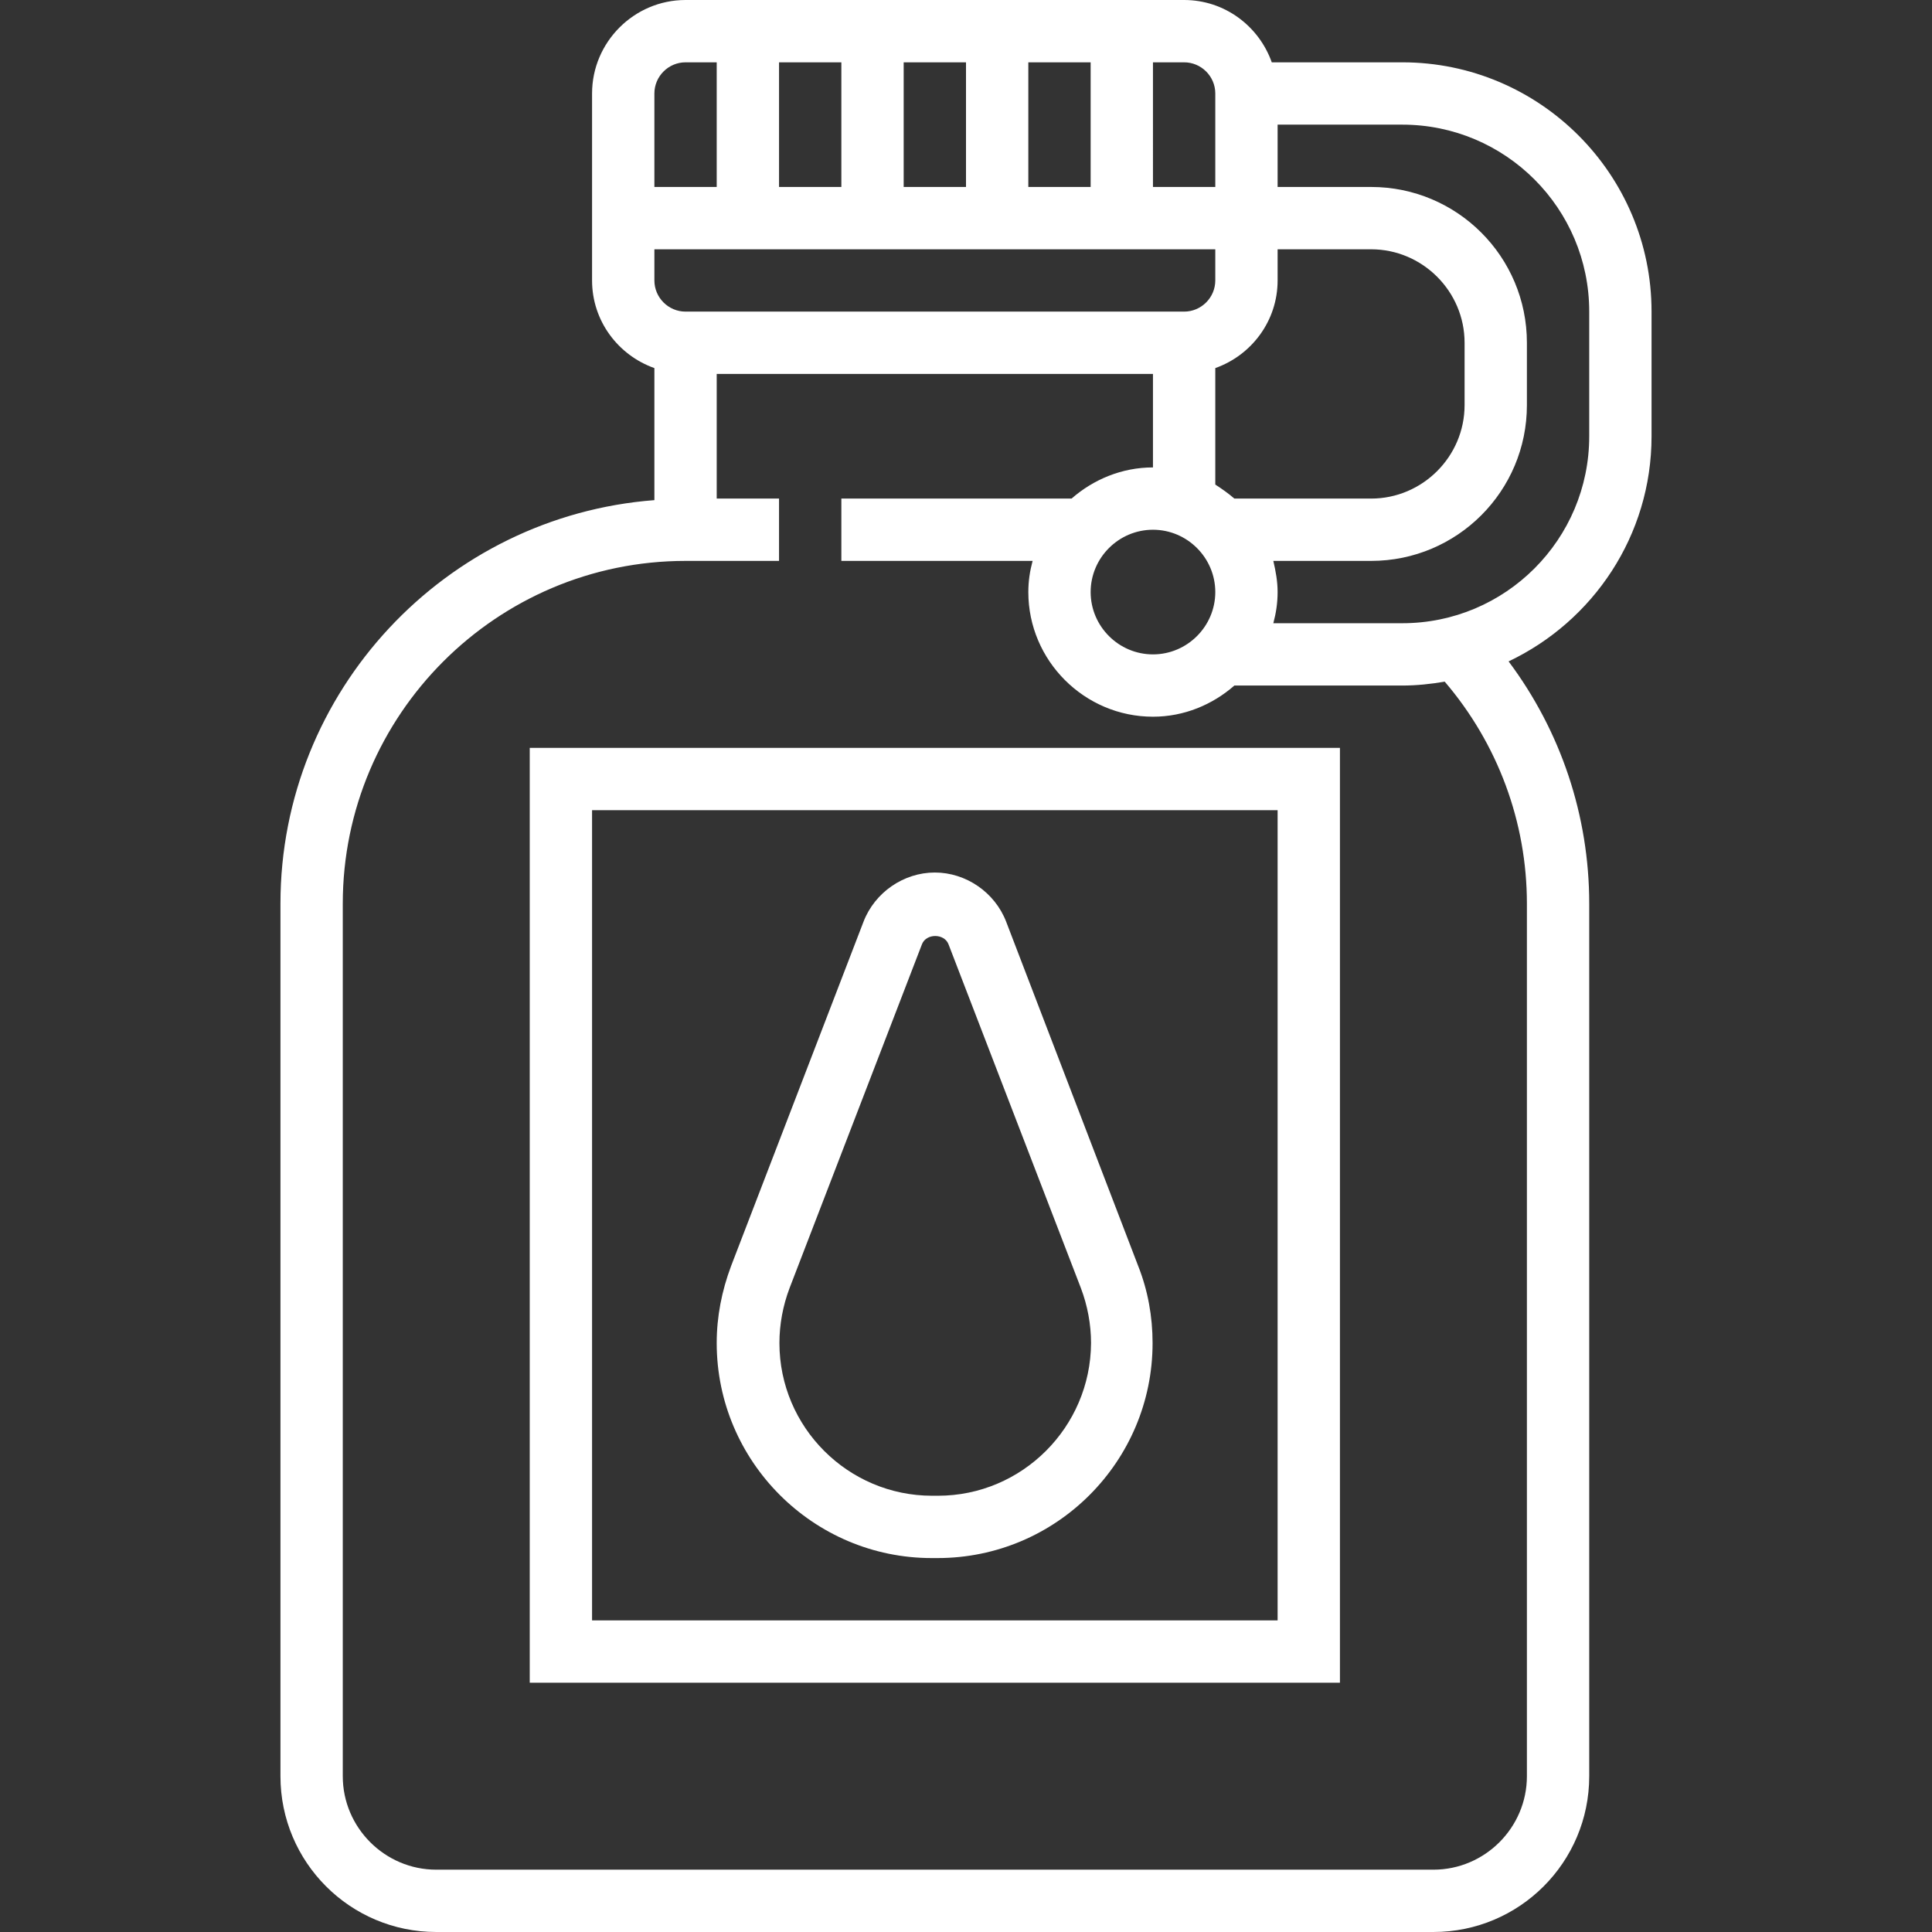
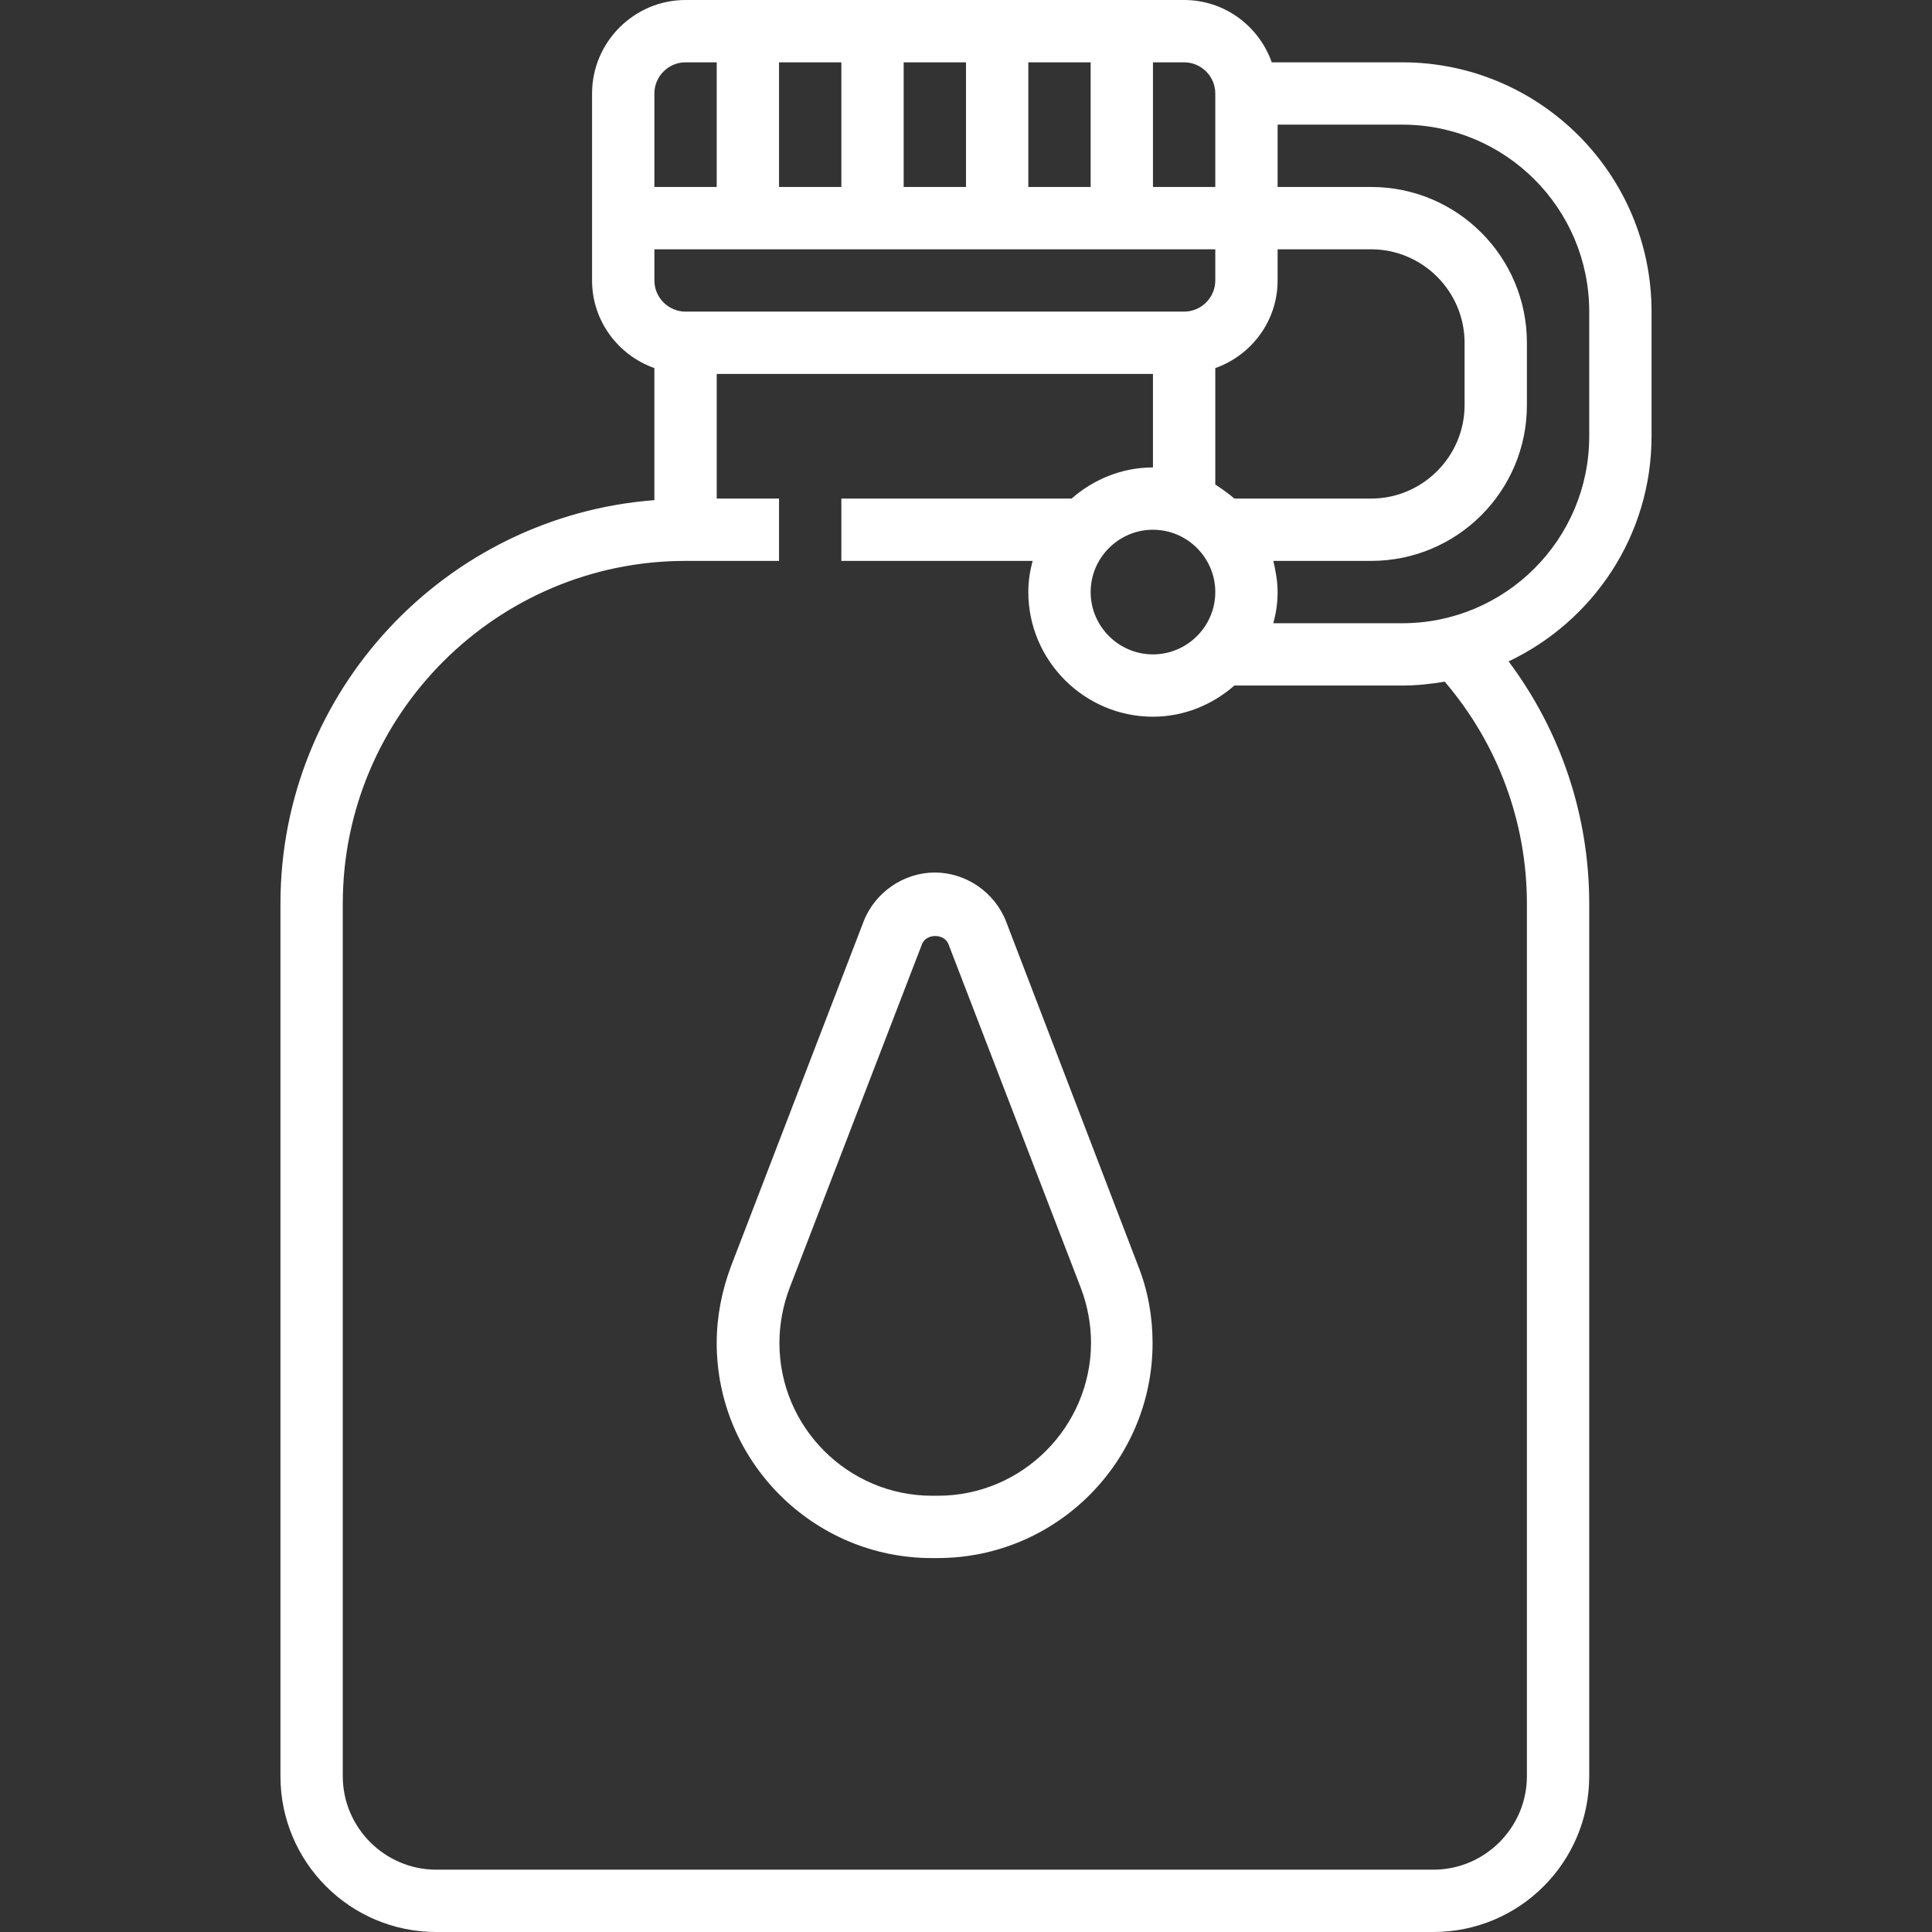
<svg xmlns="http://www.w3.org/2000/svg" version="1.1" id="Capa_1" x="0px" y="0px" viewBox="0 0 496 496" xml:space="preserve">
  <rect x="0" y="0" width="496" height="496" fill="#333333" stroke="none" />
  <g>
    <g>
      <g>
        <path fill="#FFFFFF" d="M424,112V80c0-35.3-28.7-64-64-64h-33.5C323.2,6.7,314.4,0,304,0H176c-13.2,0-24,10.8-24,24v48 c0,10.4,6.7,19.2,16,22.5v33.9c-53.6,4.1-96,49-96,103.6v224c0,22.1,17.9,40,40,40h256c22.1,0,40-17.9,40-40V232 c0-22.6-7.3-44.3-20.7-62.2C409,159.5,424,137.5,424,112z M328,72v-8h24c13.2,0,24,10.8,24,24v16c0,13.2-10.8,24-24,24h-35.1 c-1.5-1.3-3.2-2.5-4.9-3.6V94.5C321.3,91.2,328,82.4,328,72z M296,16h8c4.4,0,8,3.6,8,8v24h-16V16z M264,16h16v32h-16V16z M232,16h16v32h-16V16z M200,16h16v32h-16V16z M168,24c0-4.4,3.6-8,8-8h8v32h-16V24z M168,64h144v8c0,4.4-3.6,8-8,8H176 c-4.4,0-8-3.6-8-8V64z M312,152c0,8.8-7.2,16-16,16s-16-7.2-16-16s7.2-16,16-16S312,143.2,312,152z M392,232v224 c0,13.2-10.8,24-24,24H112c-13.2,0-24-10.8-24-24V232c0-48.5,39.5-88,88-88h24v-16h-16V96h112v24c-8,0-15.3,3.1-20.9,8H216v16 h49.1c-0.7,2.6-1.1,5.2-1.1,8c0,17.6,14.4,32,32,32c8,0,15.3-3.1,20.9-8H360c3.7,0,7.4-0.4,10.9-1C384.5,190.9,392,211,392,232z M360,160h-33.1c0.7-2.6,1.1-5.2,1.1-8s-0.5-5.4-1.1-8H352c22.1,0,40-17.9,40-40V88c0-22.1-17.9-40-40-40h-24V32h32 c26.5,0,48,21.5,48,48v32C408,138.5,386.5,160,360,160z" />
-         <path fill="#FFFFFF" d="M136,432h208V192H136V432z M152,208h176v208H152V208z" />
        <path fill="#FFFFFF" d="M258.3,236.6c-2.9-7.5-10.3-12.6-18.3-12.6s-15.4,5.1-18.3,12.6l-34,88.4c-2.4,6.4-3.7,13-3.7,19.8 c0,30.4,24.8,55.2,55.2,55.2h1.5c30.5,0,55.2-24.8,55.2-55.2c0-6.8-1.2-13.5-3.7-19.8L258.3,236.6z M240.8,384h-1.5 c-21.6,0-39.2-17.6-39.2-39.2c0-4.8,0.9-9.6,2.6-14.1l34-88.3c1.1-2.8,5.7-2.8,6.8,0l34,88.3c1.7,4.5,2.6,9.3,2.6,14.1 C280,366.4,262.4,384,240.8,384z" />
      </g>
    </g>
  </g>
</svg>